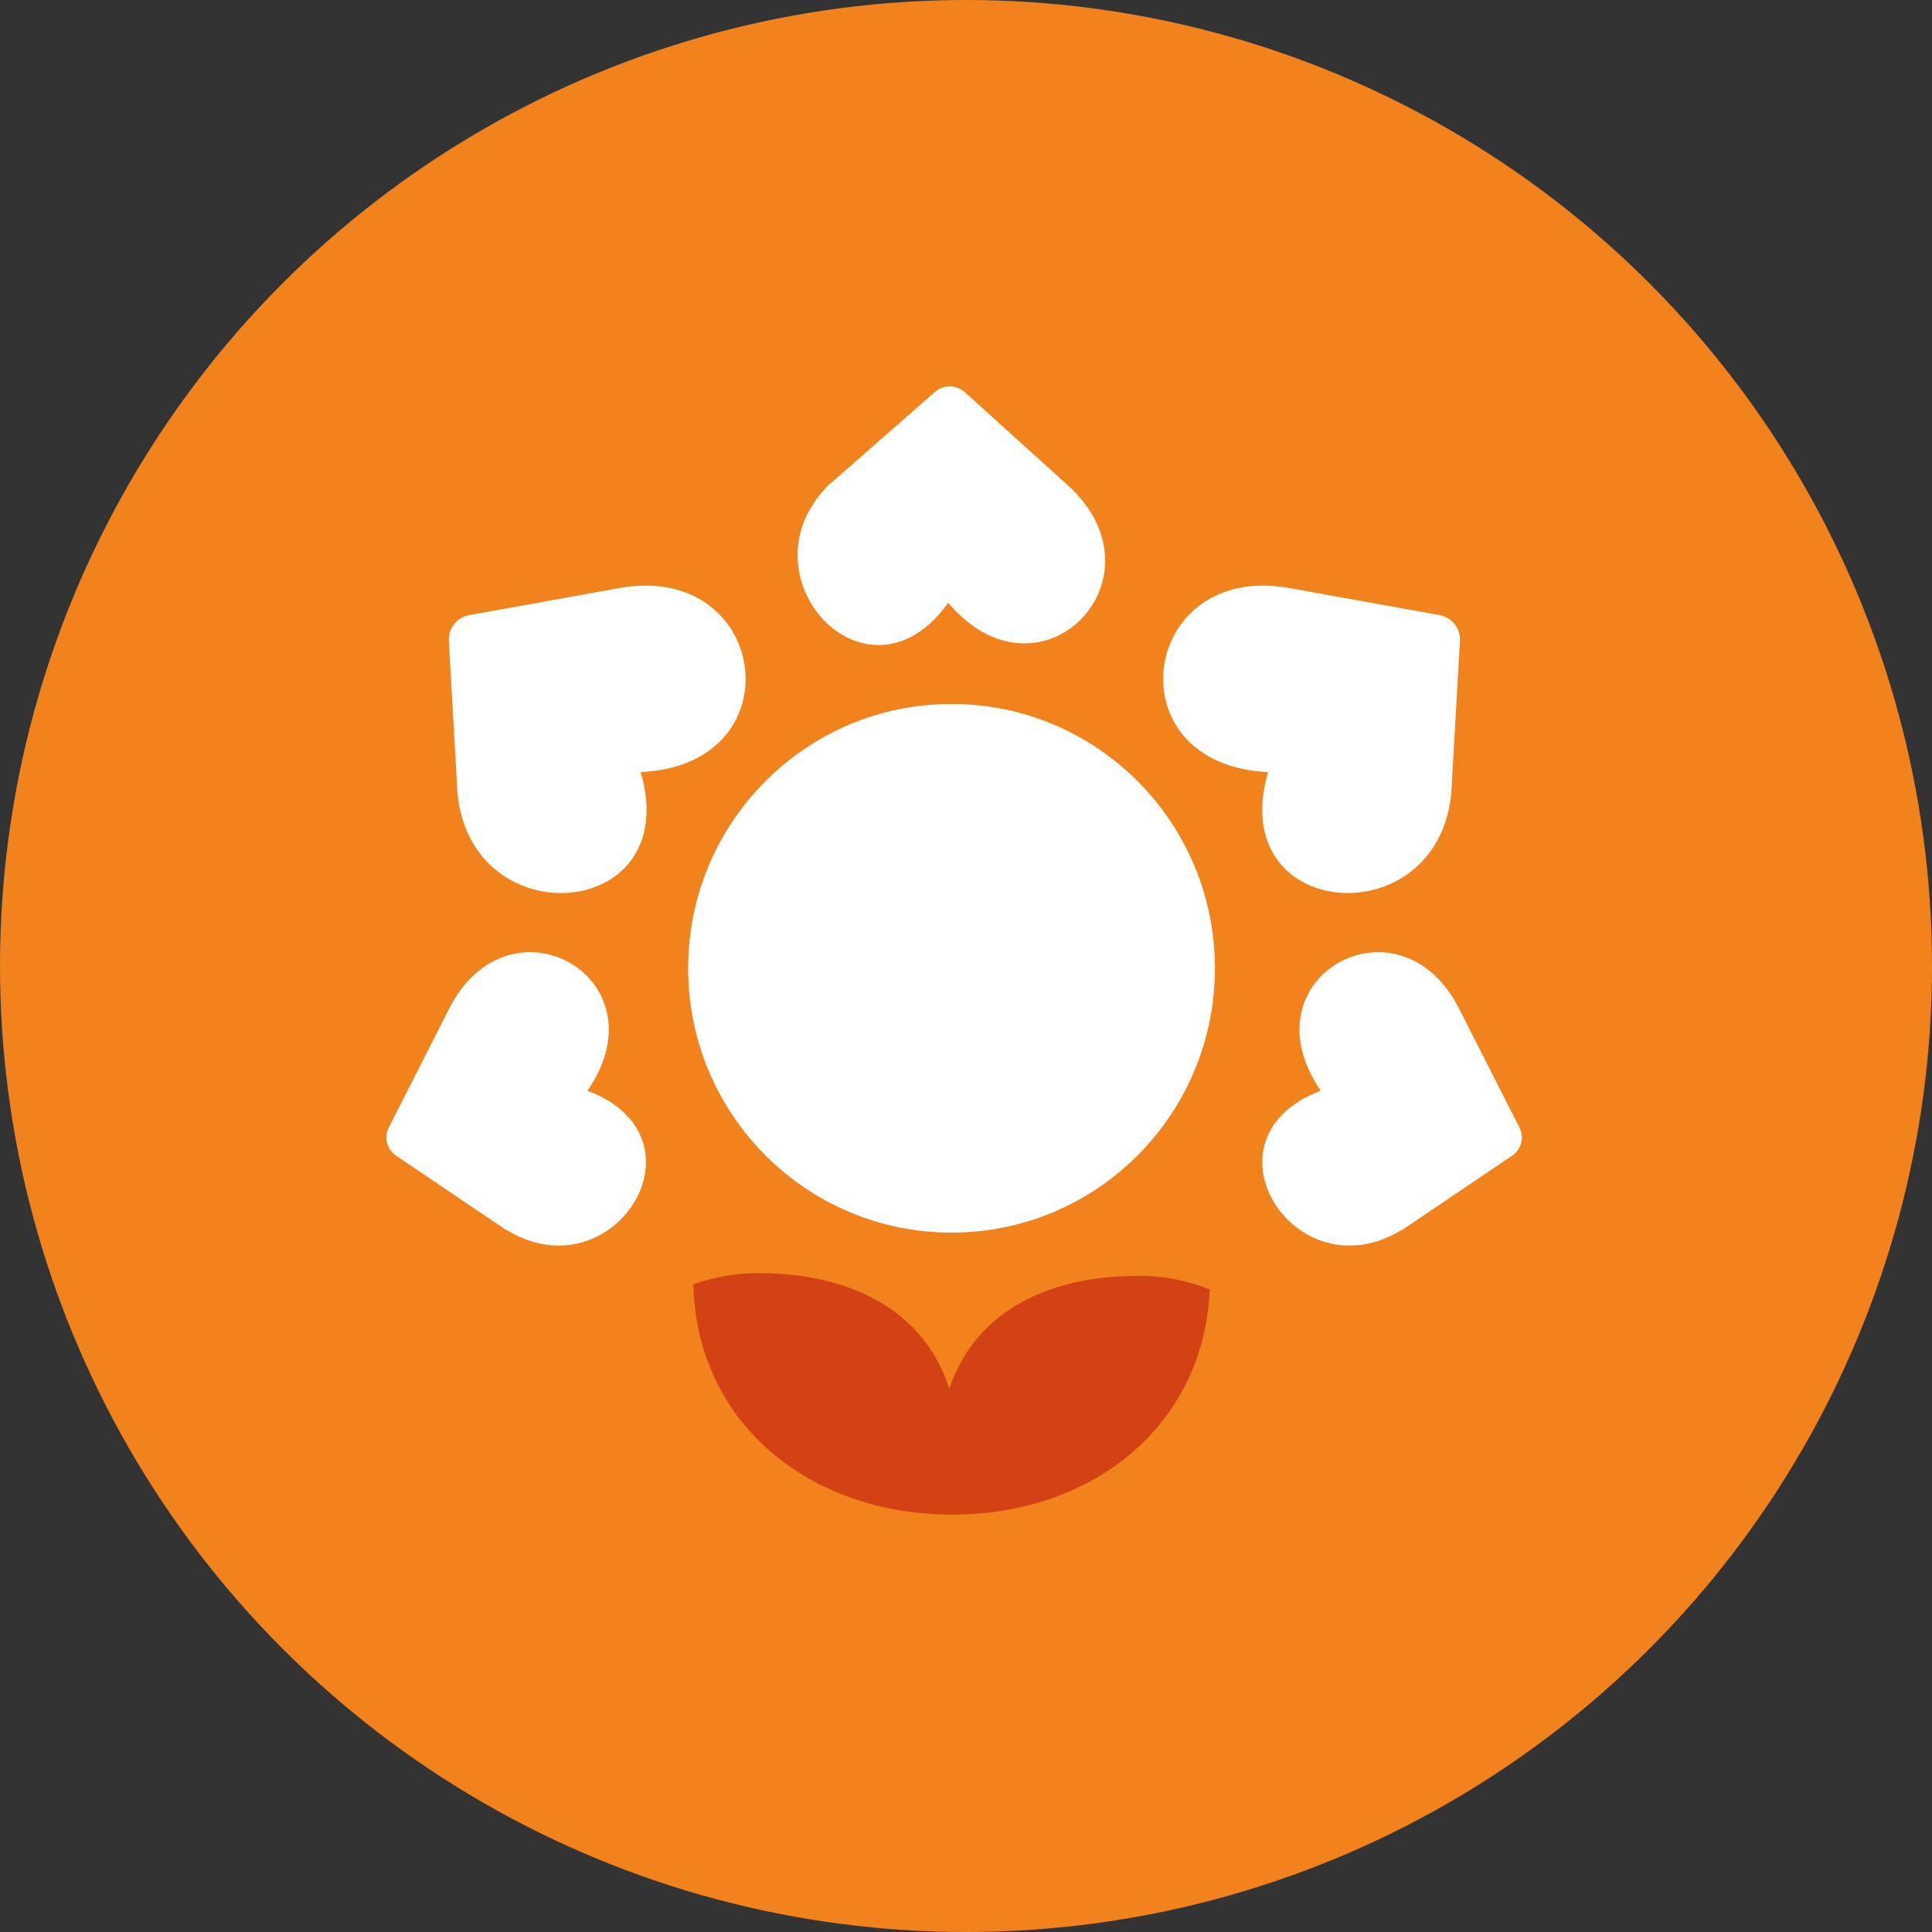
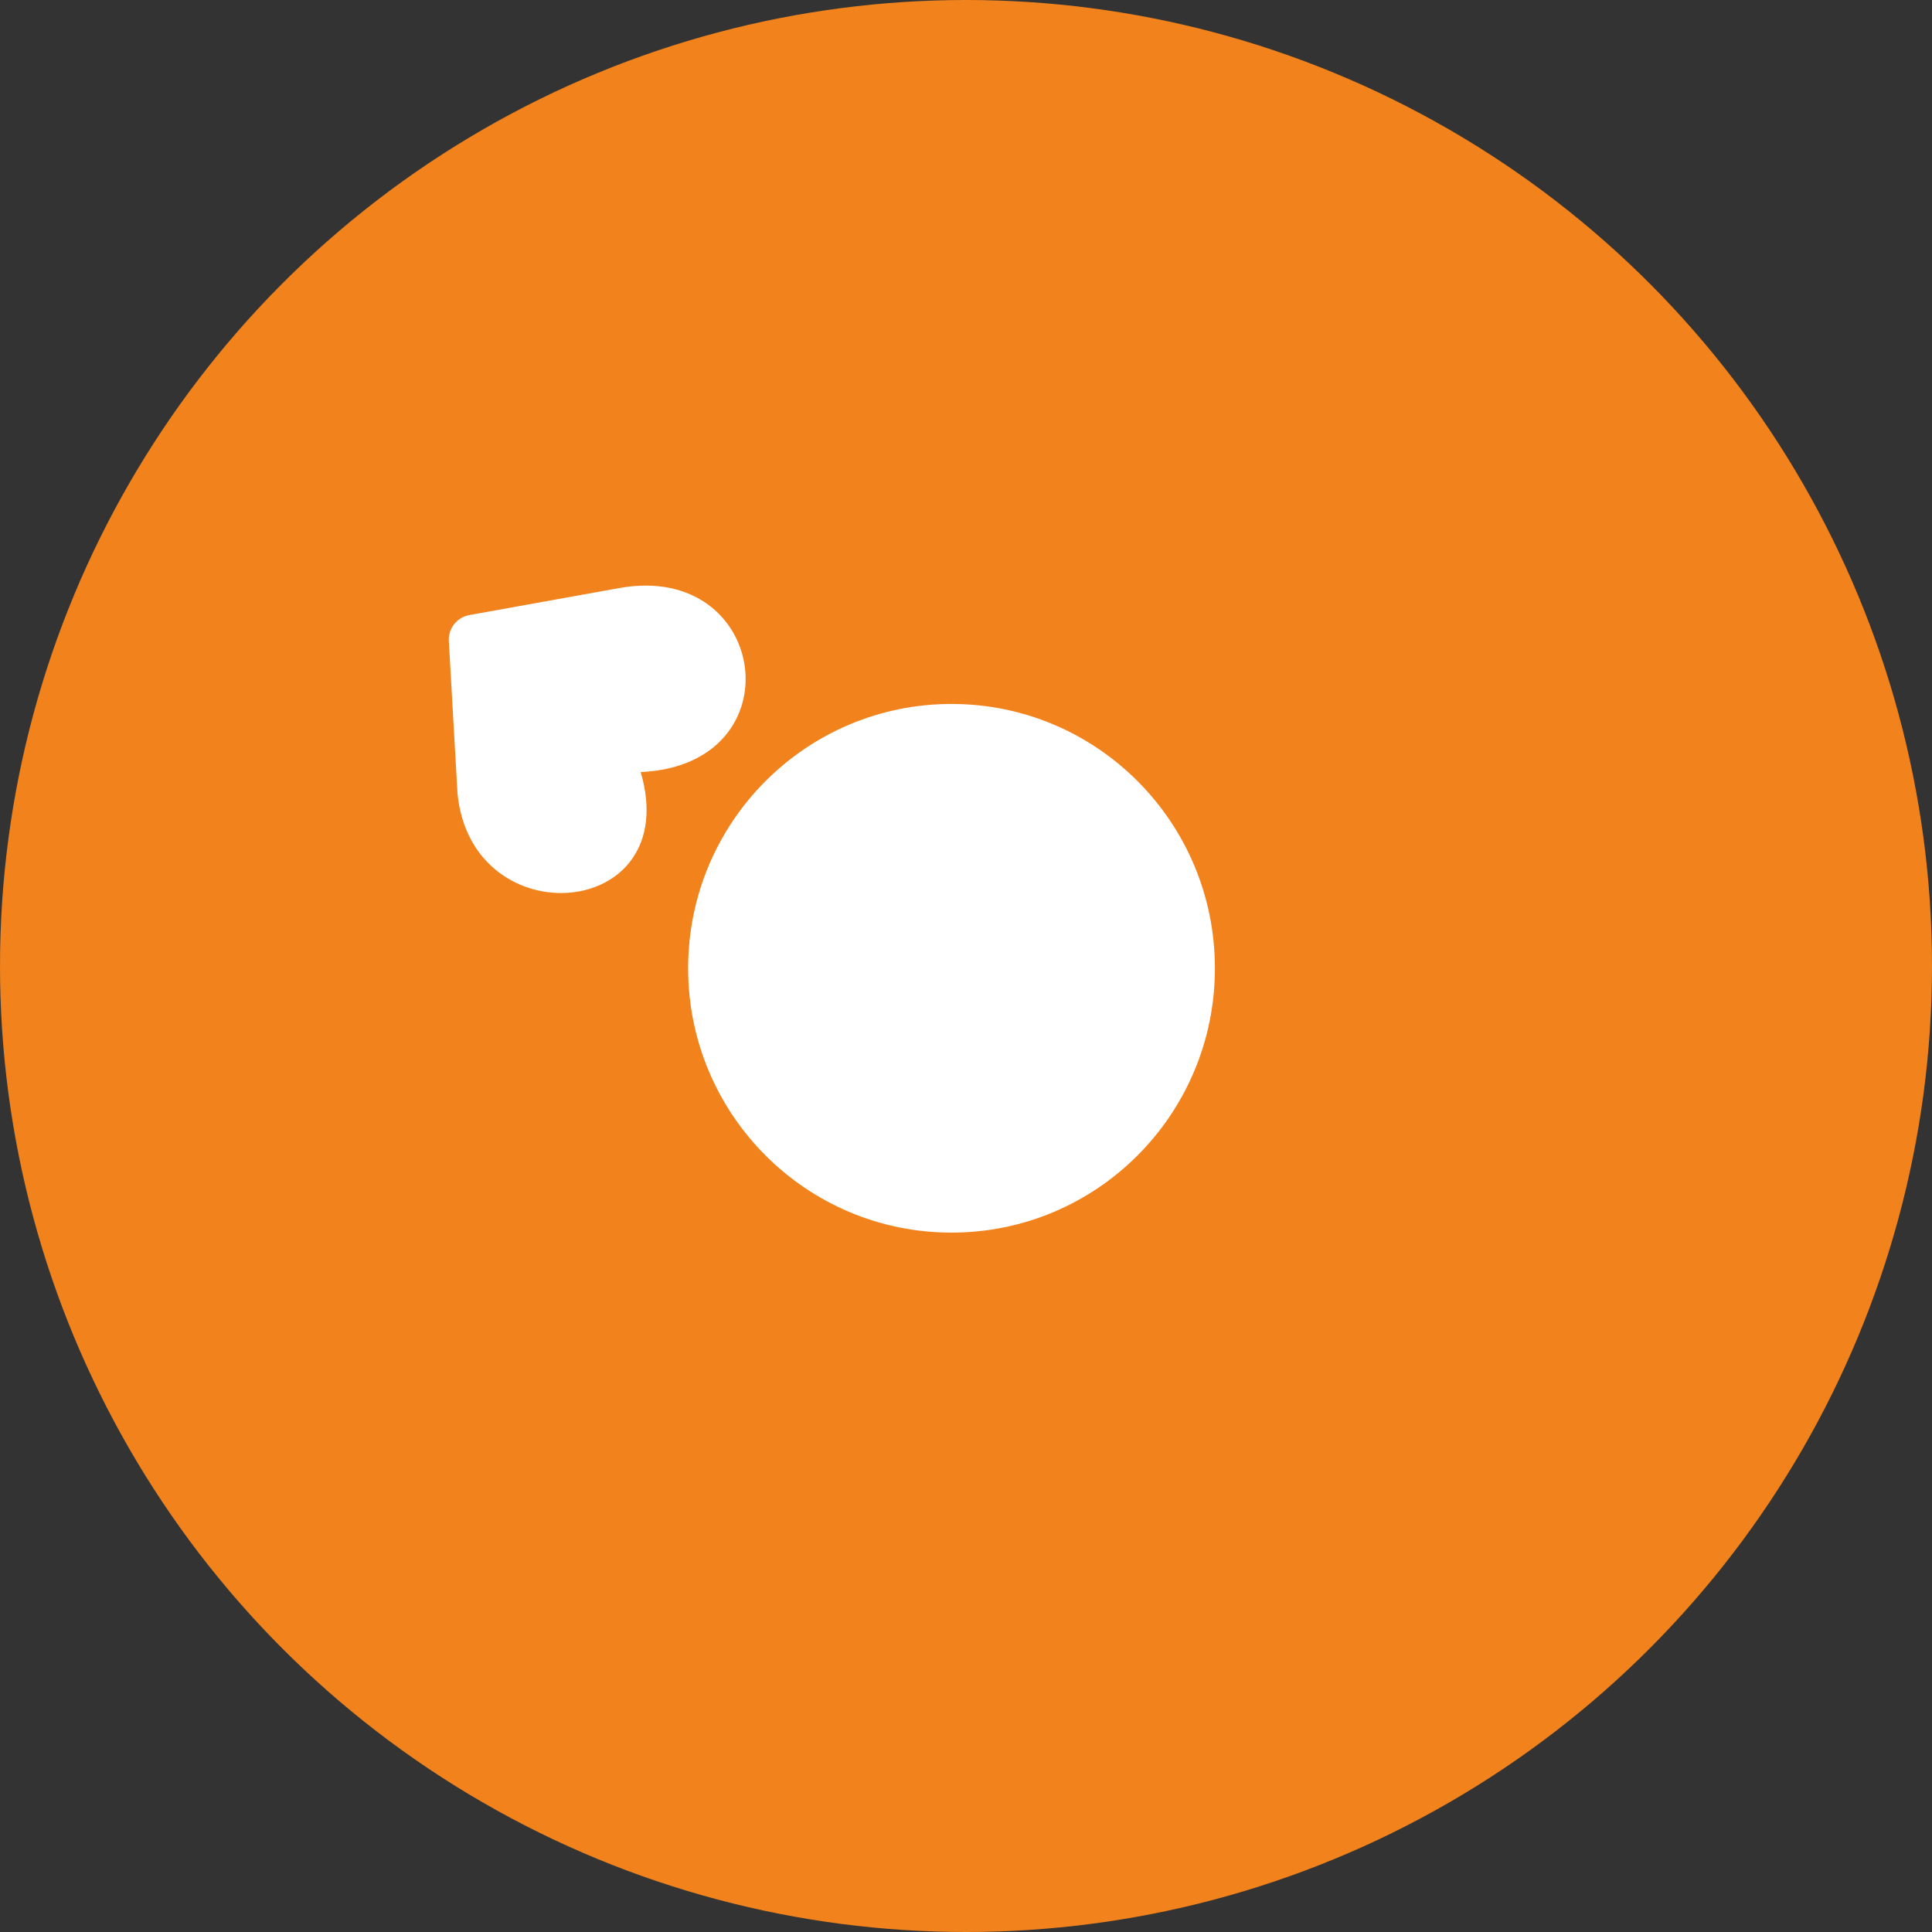
<svg xmlns="http://www.w3.org/2000/svg" width="80" height="80" viewBox="0 0 80 80" fill="none">
  <rect x="0" y="0" width="80" height="80" fill="#333333" stroke="none" />
  <circle cx="40" cy="40" r="40" fill="#F1821C" />
-   <path d="M34.403 20.007L38.709 16.233C39.07 15.917 39.599 15.925 39.953 16.241L44.197 20.076C48.457 23.912 43.076 29.466 39.262 24.96C35.885 29.689 30.474 23.743 34.396 20L34.403 20.007Z" fill="white" />
  <path d="M18.945 32.862L18.585 26.546C18.554 26.022 18.922 25.56 19.437 25.468L25.638 24.351C31.848 23.226 33.014 31.684 26.529 31.969C28.34 38.123 19.529 38.824 18.945 32.862Z" fill="white" />
-   <path d="M20.949 50.925L16.398 47.851C16.021 47.597 15.891 47.096 16.098 46.688L18.593 41.774C21.087 36.852 27.55 40.495 24.326 45.163C29.53 47.135 25.378 53.651 20.957 50.917L20.949 50.925Z" fill="white" />
-   <path d="M58.067 50.925L62.618 47.851C62.994 47.597 63.125 47.096 62.917 46.688L60.423 41.774C57.928 36.852 51.466 40.495 54.69 45.163C49.486 47.135 53.638 53.651 58.059 50.917L58.067 50.925Z" fill="white" />
-   <path d="M60.093 32.862L60.453 26.546C60.484 26.022 60.116 25.56 59.602 25.468L53.4 24.351C47.191 23.226 46.024 31.684 52.51 31.969C50.698 38.123 59.509 38.824 60.093 32.862Z" fill="white" />
  <path d="M39.401 51.04C45.426 51.04 50.307 46.141 50.307 40.094C50.307 34.048 45.426 29.149 39.401 29.149C33.376 29.149 28.494 34.048 28.494 40.094C28.494 46.141 33.376 51.04 39.401 51.04Z" fill="white" />
-   <path d="M47.168 52.827C48.204 52.827 49.187 53.035 50.092 53.389C49.847 59.143 45.103 62.763 39.331 62.717C33.537 62.678 28.847 58.958 28.709 53.181C29.584 52.873 30.528 52.703 31.51 52.719C35.148 52.742 38.234 54.198 39.309 57.494C40.429 54.213 43.53 52.811 47.176 52.834L47.168 52.827Z" fill="#D24214" />
</svg>